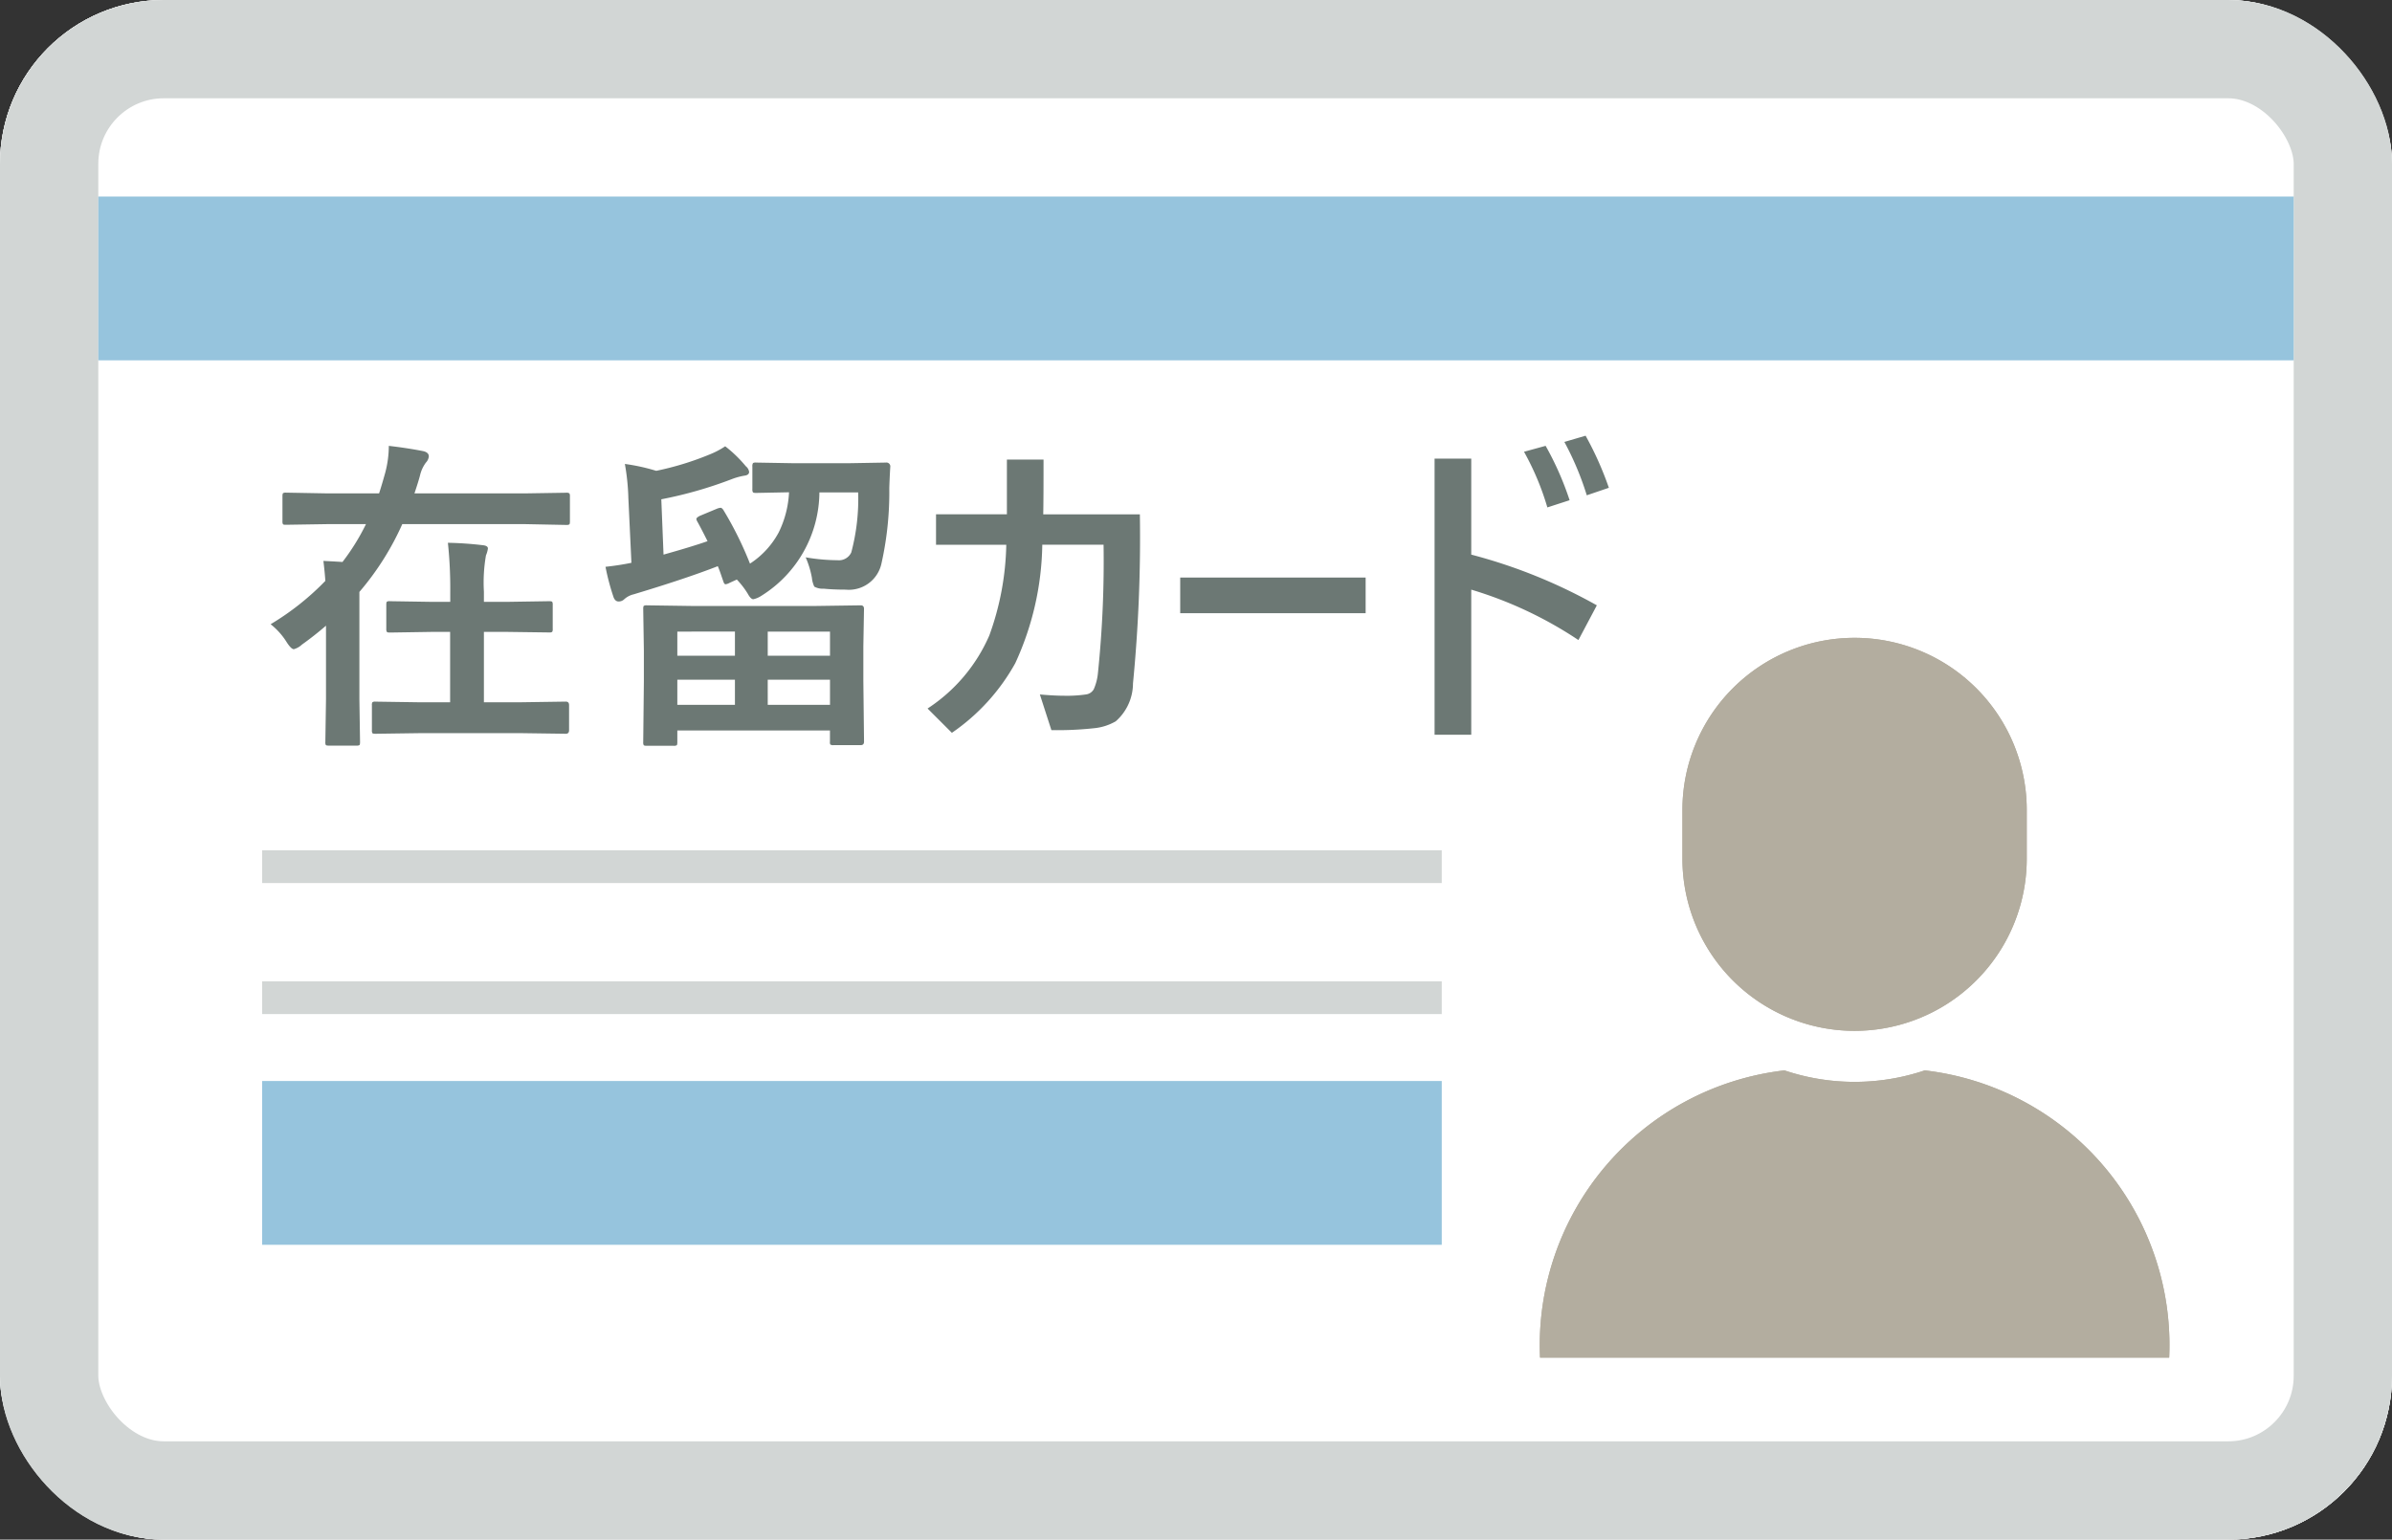
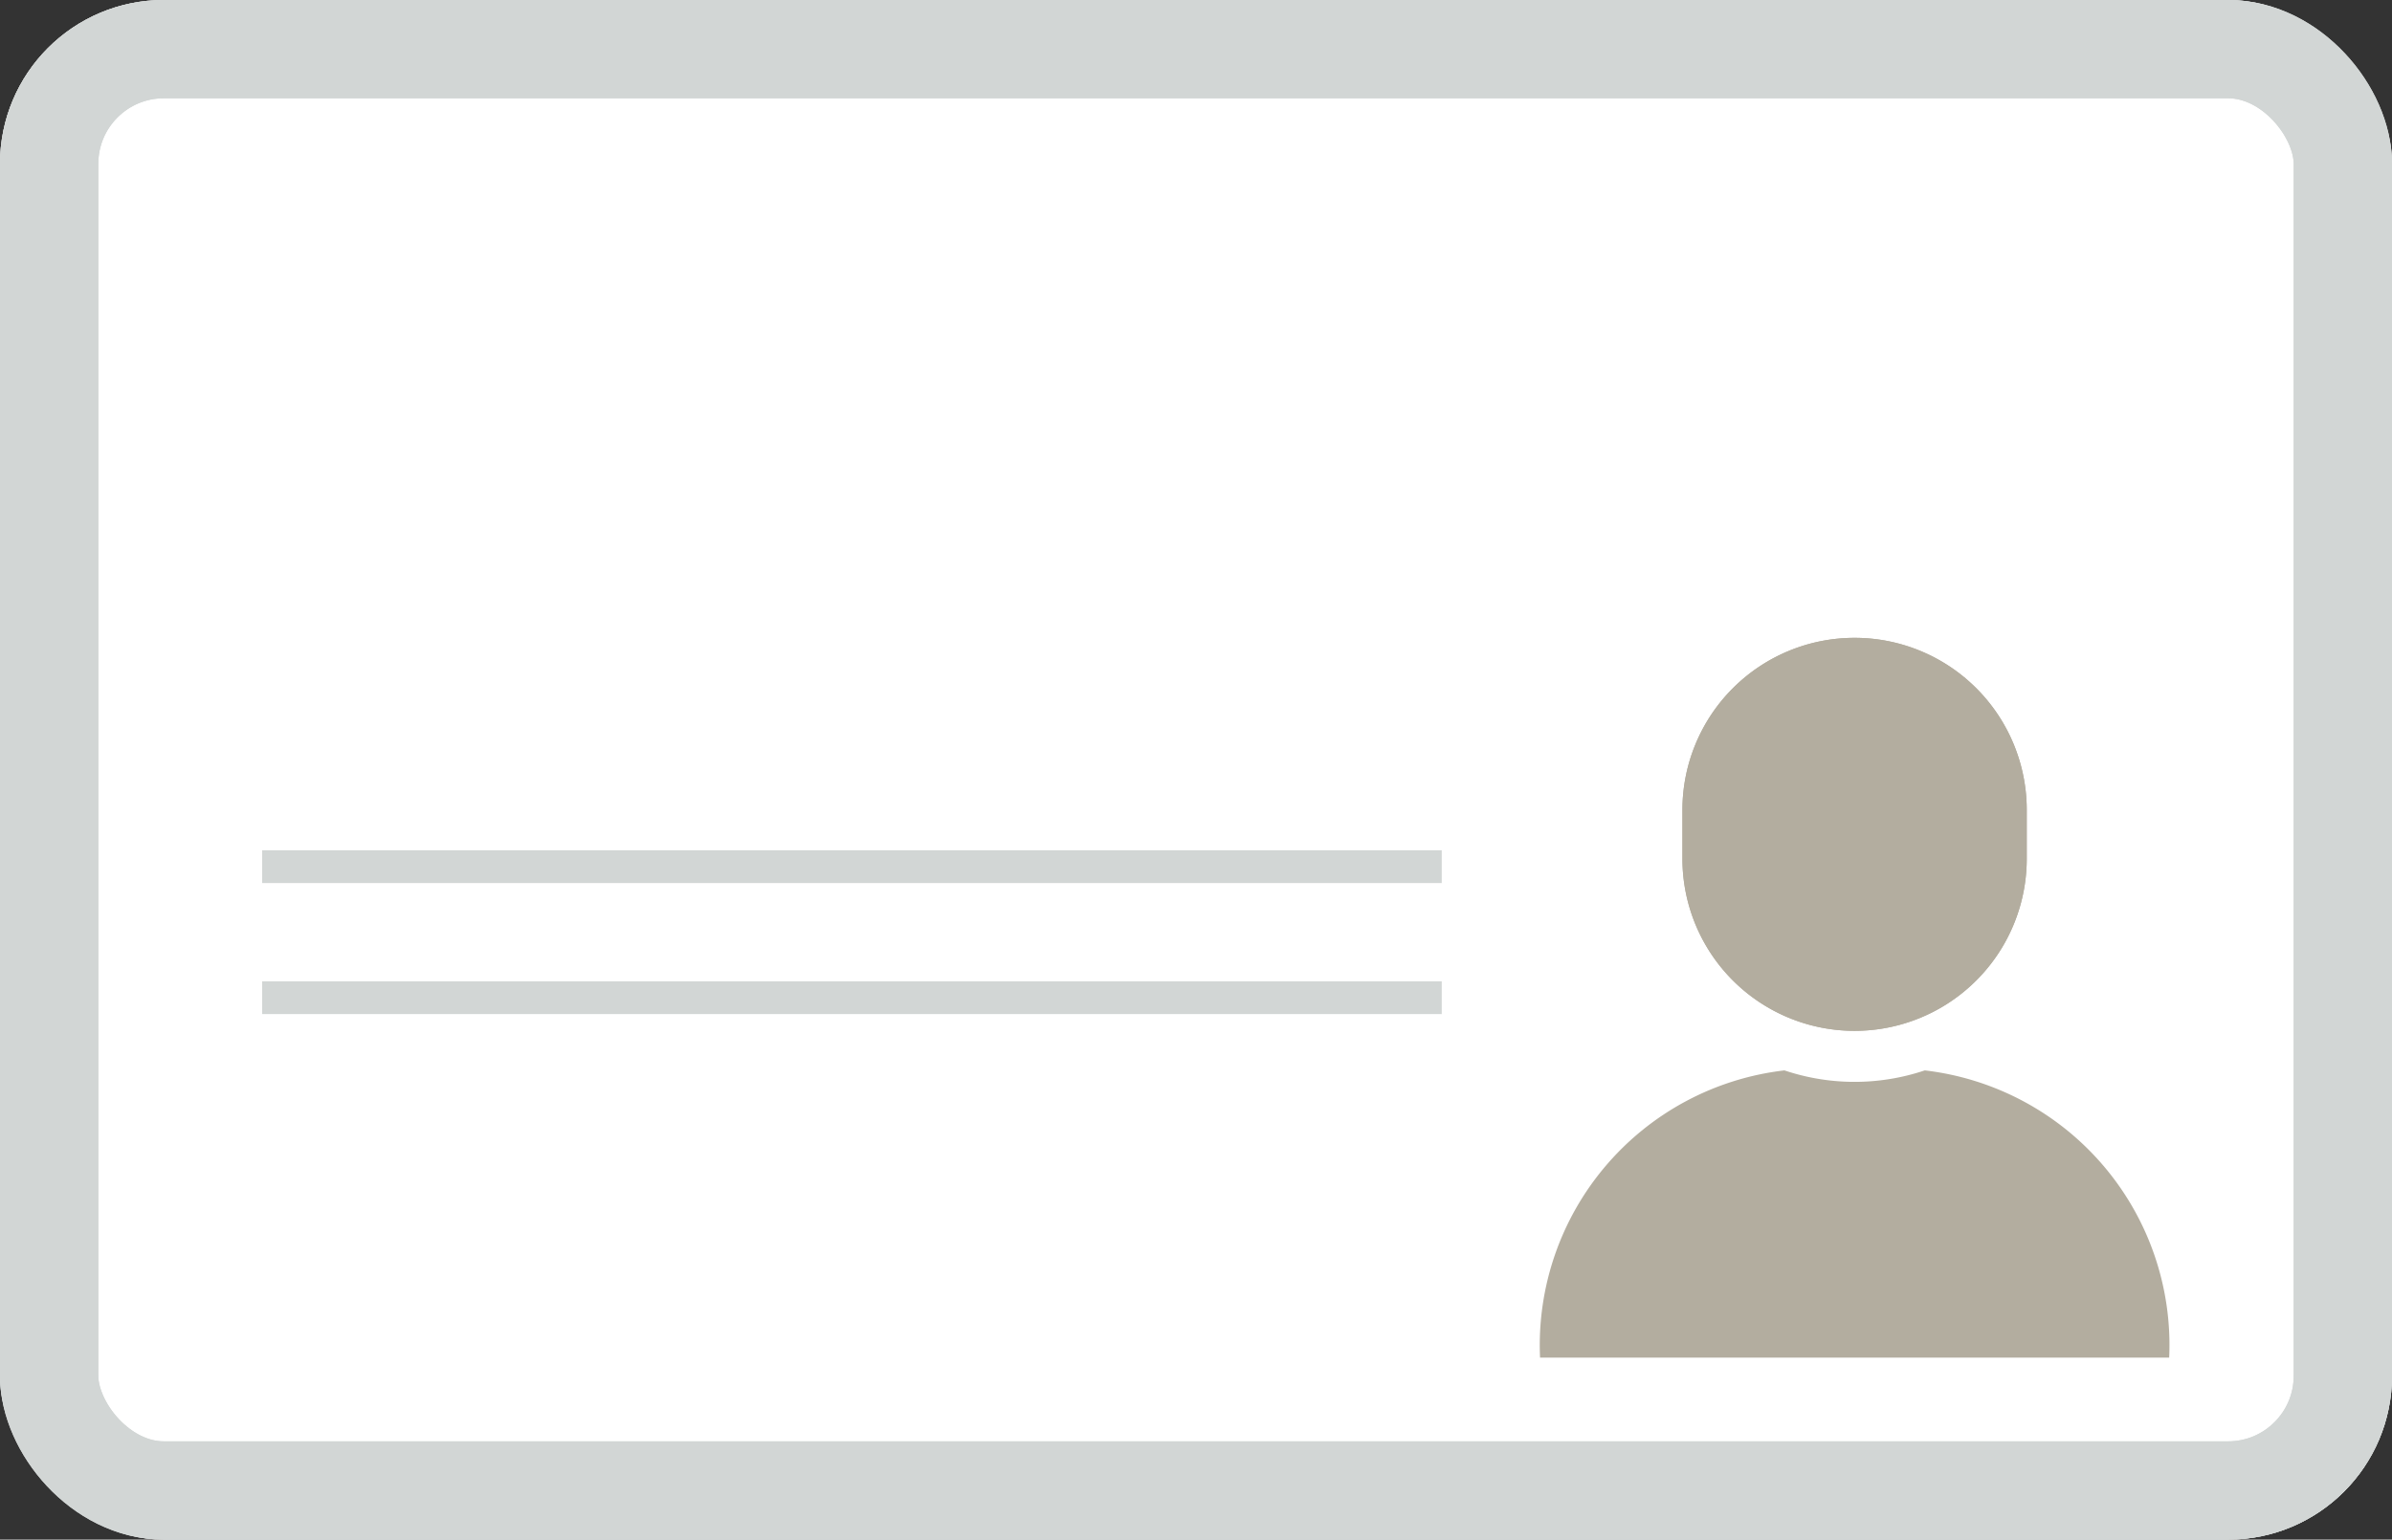
<svg xmlns="http://www.w3.org/2000/svg" id="コンポーネント_42_1" data-name="コンポーネント 42 – 1" width="73" height="47" viewBox="0 0 73 47">
  <rect x="0" y="0" width="73" height="47" fill="#333333" stroke="none" />
  <g id="長方形_7100" data-name="長方形 7100" fill="#fff" stroke="#d2d6d5" stroke-width="3">
    <rect width="73" height="47" rx="5" stroke="none" />
    <rect x="1.5" y="1.5" width="70" height="44" rx="3.5" fill="none" />
  </g>
  <g id="長方形_7102" data-name="長方形 7102" fill="#fff" stroke="#d2d6d5" stroke-width="3">
-     <rect width="73" height="47" rx="5" stroke="none" />
    <rect x="1.5" y="1.5" width="70" height="44" rx="3.5" fill="none" />
  </g>
-   <rect id="長方形_7103" data-name="長方形 7103" width="67" height="5" transform="translate(3 6)" fill="#96c4dd" />
-   <path id="パス_24797" data-name="パス 24797" d="M.259-2.944a8.111,8.111,0,0,0,1.67-1.323q-.015-.239-.059-.61.562.029.581.034A6.708,6.708,0,0,0,3.169-6H2l-1.27.02Q.649-5.977.635-6A.168.168,0,0,1,.62-6.084v-.762q0-.083.02-.1a.168.168,0,0,1,.088-.015L2-6.938H3.569q.083-.254.19-.64a3.228,3.228,0,0,0,.107-.811q.581.068,1.05.161.171.039.171.161A.316.316,0,0,1,5-7.881a1.042,1.042,0,0,0-.181.391q-.049.19-.171.552H8.018l1.26-.02a.155.155,0,0,1,.1.02.182.182,0,0,1,.015.093v.762q0,.078-.02.093a.182.182,0,0,1-.093.015L8.018-6H4.277a8.492,8.492,0,0,1-1.309,2.07q0,.078,0,.156l0,.386V-.654L2.988.654q0,.078-.02.093a.168.168,0,0,1-.088.015H2.036q-.078,0-.093-.02A.168.168,0,0,1,1.929.654l.02-1.309V-2.9q-.361.312-.732.576a.6.6,0,0,1-.249.142q-.078,0-.21-.2A2.137,2.137,0,0,0,.259-2.944ZM4.819.381,3.457.4q-.078,0-.093-.02A.168.168,0,0,1,3.35.293V-.474a.147.147,0,0,1,.017-.09.147.147,0,0,1,.09-.017l1.362.02h.918V-2.71H5.176L3.9-2.69q-.078,0-.093-.02A.168.168,0,0,1,3.789-2.8V-3.54q0-.078.02-.093A.168.168,0,0,1,3.9-3.647l1.279.02h.562v-.293A13.257,13.257,0,0,0,5.669-5.43a10.484,10.484,0,0,1,1.06.073q.161.015.161.1a.77.77,0,0,1-.059.21A4.832,4.832,0,0,0,6.768-3.94v.313h.708l1.284-.02q.078,0,.093.02a.168.168,0,0,1,.015.088V-2.8a.147.147,0,0,1-.017.09.147.147,0,0,1-.09.017L7.476-2.71H6.768V-.562H7.905l1.362-.02q.1,0,.1.107V.293q0,.107-.1.107L7.905.381Zm7.739.386h-.82q-.078,0-.093-.02a.168.168,0,0,1-.015-.088l.02-1.86v-.933l-.02-1.279q0-.078.02-.093a.168.168,0,0,1,.088-.015l1.4.02h3.73l1.4-.02q.1,0,.1.107l-.02,1.143v1.06L18.369.64q0,.107-.1.107h-.83a.155.155,0,0,1-.1-.02A.168.168,0,0,1,17.329.64V.3H12.671V.659q0,.078-.02.093A.182.182,0,0,1,12.559.767ZM15.43-.483h1.9V-1.25h-1.9Zm1.9-2.236h-1.9v.737h1.9ZM12.671-.483h1.758V-1.25H12.671Zm0-2.236v.737h1.758V-2.72Zm1.406-3.711a10.768,10.768,0,0,1,.811,1.636,2.6,2.6,0,0,0,.879-.957,3.109,3.109,0,0,0,.313-1.221l-1.011.02q-.078,0-.093-.024a.182.182,0,0,1-.015-.093v-.688a.178.178,0,0,1,.02-.107.153.153,0,0,1,.088-.015l1.162.02h1.65l1.157-.02a.117.117,0,0,1,.132.132q-.01.151-.02.376t-.01.293A9.949,9.949,0,0,1,18.9-4.795,1.017,1.017,0,0,1,17.808-4q-.381,0-.669-.029a.523.523,0,0,1-.288-.063.821.821,0,0,1-.073-.269,2.813,2.813,0,0,0-.19-.625,5.942,5.942,0,0,0,.972.088.415.415,0,0,0,.42-.239,6.363,6.363,0,0,0,.21-1.831H17.007a3.754,3.754,0,0,1-1.768,3.154.727.727,0,0,1-.249.107q-.078,0-.171-.171a2.556,2.556,0,0,0-.332-.43l-.22.1a.344.344,0,0,1-.122.044q-.044,0-.068-.083-.02-.054-.088-.254-.049-.137-.083-.215-.977.381-2.568.859a.65.65,0,0,0-.288.151.243.243,0,0,1-.171.068q-.1,0-.151-.122a7.059,7.059,0,0,1-.249-.937q.41-.044.791-.122l-.093-1.968a6.935,6.935,0,0,0-.107-1.05,5.991,5.991,0,0,1,.957.21,9.014,9.014,0,0,0,1.631-.5,2.516,2.516,0,0,0,.474-.249,3.924,3.924,0,0,1,.63.61.268.268,0,0,1,.1.171q0,.1-.151.117a2.014,2.014,0,0,0-.366.1,12.734,12.734,0,0,1-2.163.62l.068,1.689q.869-.244,1.343-.41-.2-.4-.312-.6a.2.2,0,0,1-.029-.078q0-.039.1-.093l.527-.22a.428.428,0,0,1,.112-.029Q14.028-6.5,14.077-6.431Zm9.761.132h2.949a45.835,45.835,0,0,1-.21,5.161A1.545,1.545,0,0,1,26.05.02a1.631,1.631,0,0,1-.657.21,10.469,10.469,0,0,1-1.306.059L23.735-.8q.444.039.742.039A4.032,4.032,0,0,0,25.137-.8a.319.319,0,0,0,.244-.161,1.624,1.624,0,0,0,.127-.5,33.149,33.149,0,0,0,.171-3.911h-1.87a8.925,8.925,0,0,1-.825,3.618A6.25,6.25,0,0,1,21.05.371l-.742-.742A5.077,5.077,0,0,0,22.192-2.6a8.533,8.533,0,0,0,.518-2.769H20.566V-6.3h2.163v-1.67h1.118Q23.848-6.768,23.838-6.3Zm4.18,1.929h5.659v1.089H28.018Zm8.882-.7a16.138,16.138,0,0,1,3.833,1.548l-.562,1.06A12.168,12.168,0,0,0,36.9-4V.43H35.781V-8H36.9Zm1.611-3.14.659-.181a9.341,9.341,0,0,1,.732,1.66l-.679.22A8.225,8.225,0,0,0,38.511-8.208Zm1.23-.3.649-.19A10.039,10.039,0,0,1,41.1-7.109l-.674.229A9,9,0,0,0,39.741-8.511Z" transform="translate(8 22)" fill="#6c7874" />
  <g id="コミュニケーションアイコン3" transform="translate(46.912 -79.175)">
-     <path id="パス_24574" data-name="パス 24574" d="M11.829,347.057a6.725,6.725,0,0,1-4.283,0,8.443,8.443,0,0,0-7.458,8.769h19.2A8.442,8.442,0,0,0,11.829,347.057Z" transform="translate(0 -235.206)" fill="#b3ad9f" />
+     <path id="パス_24574" data-name="パス 24574" d="M11.829,347.057a6.725,6.725,0,0,1-4.283,0,8.443,8.443,0,0,0-7.458,8.769h19.2A8.442,8.442,0,0,0,11.829,347.057" transform="translate(0 -235.206)" fill="#b3ad9f" />
    <path id="パス_24575" data-name="パス 24575" d="M87.081,110.644a5.254,5.254,0,0,0,5.254-5.254V103.9a5.254,5.254,0,1,0-10.508,0v1.491A5.254,5.254,0,0,0,87.081,110.644Z" transform="translate(-77.394)" fill="#b3ad9f" />
  </g>
-   <rect id="長方形_7101" data-name="長方形 7101" width="36" height="5" transform="translate(8 33)" fill="#96c4dd" />
  <g id="コミュニケーションアイコン3-2" data-name="コミュニケーションアイコン3" transform="translate(46.912 -79.175)">
-     <path id="パス_24574-2" data-name="パス 24574" d="M11.829,347.057a6.725,6.725,0,0,1-4.283,0,8.443,8.443,0,0,0-7.458,8.769h19.2A8.442,8.442,0,0,0,11.829,347.057Z" transform="translate(0 -235.206)" fill="#b3ad9f" />
    <path id="パス_24575-2" data-name="パス 24575" d="M87.081,110.644a5.254,5.254,0,0,0,5.254-5.254V103.9a5.254,5.254,0,1,0-10.508,0v1.491A5.254,5.254,0,0,0,87.081,110.644Z" transform="translate(-77.394)" fill="#b3ad9f" />
  </g>
  <line id="線_359" data-name="線 359" x2="36" transform="translate(8 26.457)" fill="none" stroke="#d2d6d5" stroke-width="1" />
  <line id="線_360" data-name="線 360" x2="36" transform="translate(8 30.457)" fill="none" stroke="#d2d6d5" stroke-width="1" />
</svg>